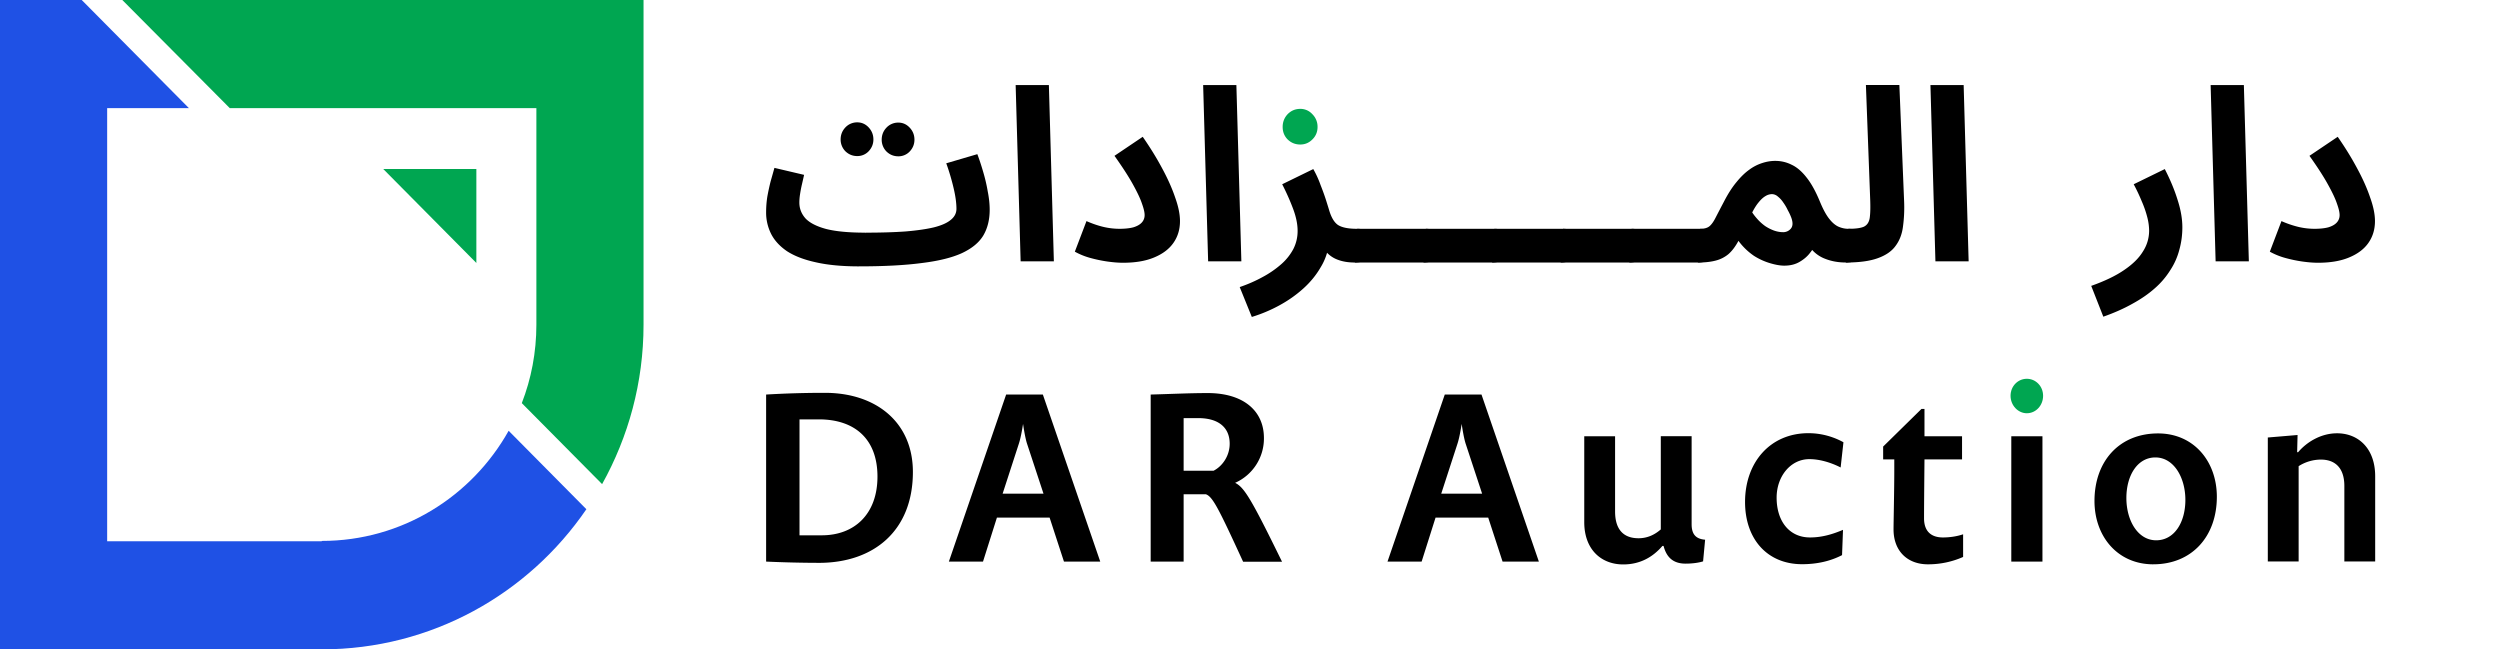
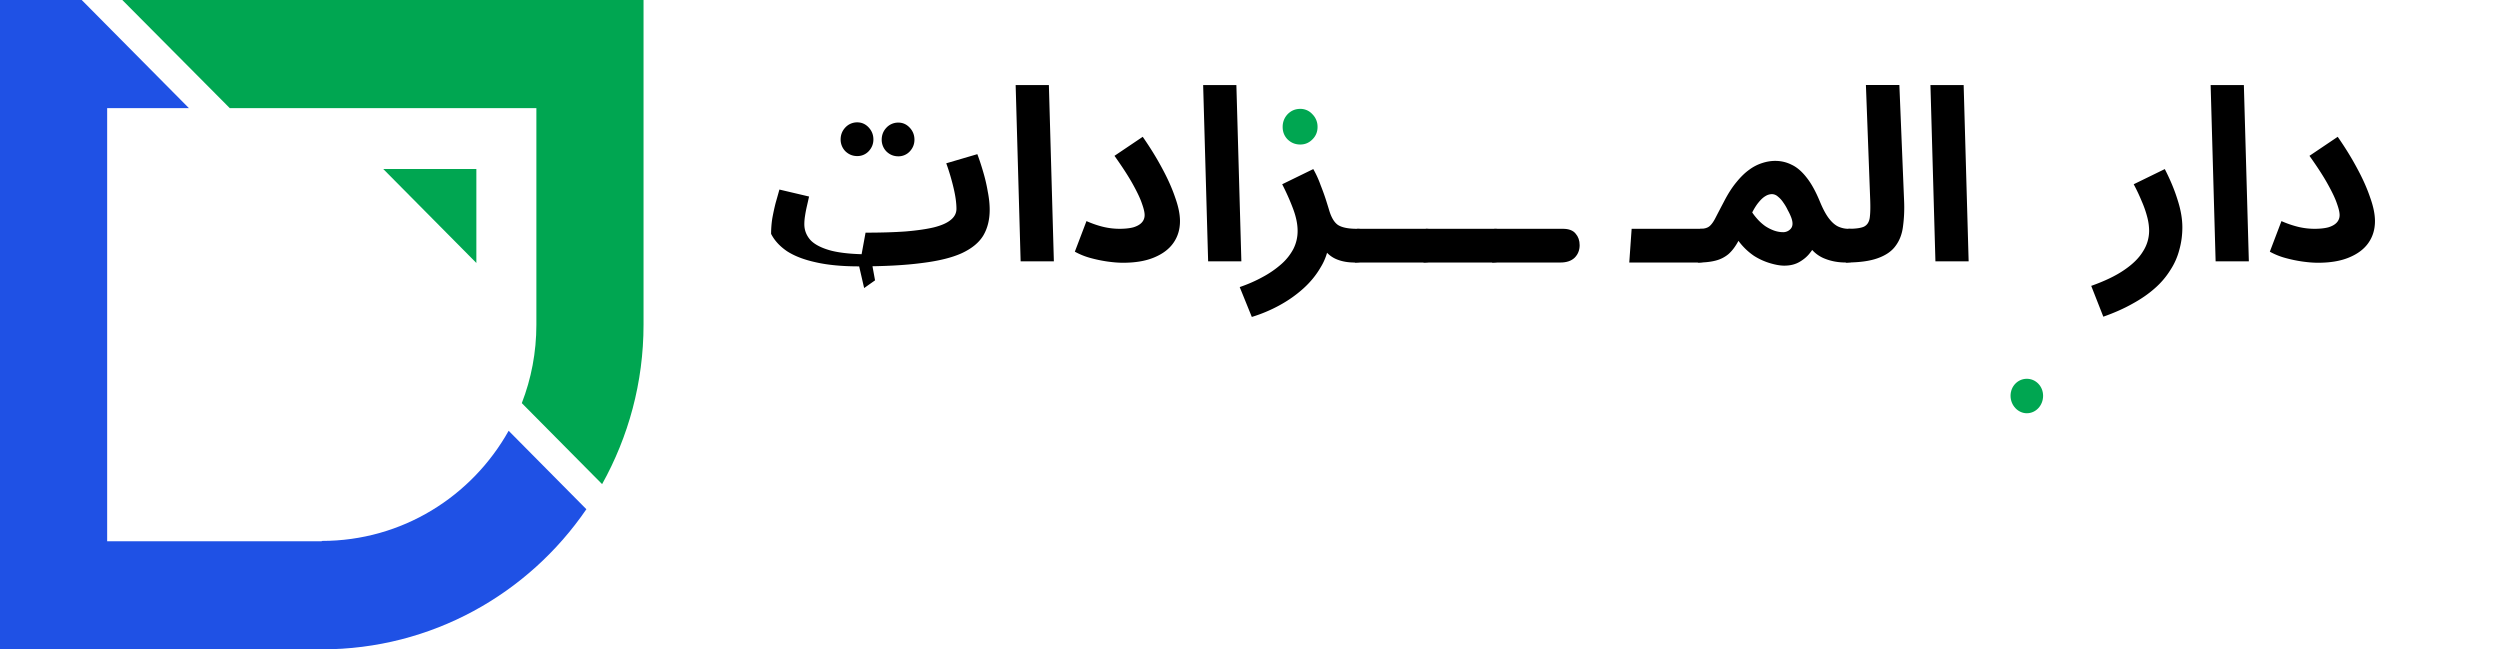
<svg xmlns="http://www.w3.org/2000/svg" width="154" height="40" viewBox="0 0 154 40" fill="none">
  <path d="M19.821 33.34H6.601V6.66h5.035L5.034 0H0v40h19.821c6.76 0 12.727-3.41 16.3-8.632l-4.788-4.832c-2.27 4.05-6.566 6.785-11.512 6.785v.018z" fill="#1F51E5" />
  <path d="M14.153 6.66 7.534 0h32.108v20c0 3.57-.933 6.91-2.552 9.822l-4.947-4.99c.581-1.493.898-3.127.898-4.832V6.66H14.153z" fill="#00A651" />
  <path d="M29.344 16.199v-5.79h-5.738l5.738 5.79z" fill="#00A651" />
-   <path d="m129.565 19.509-.746-1.899c.838-.297 1.516-.623 2.032-.979.526-.356.911-.737 1.155-1.142a2.35 2.35 0 0 0 .38-1.261 3.38 3.38 0 0 0-.117-.86 6.386 6.386 0 0 0-.336-.965 11.36 11.36 0 0 0-.497-1.053l1.915-.935c.341.663.604 1.296.789 1.9.195.602.293 1.166.293 1.69 0 .485-.064.95-.19 1.395-.117.445-.302.86-.556 1.246a4.98 4.98 0 0 1-.95 1.112c-.39.347-.848.663-1.374.95-.527.297-1.126.564-1.798.8zM136.482 16.097l-.307-10.859h2.047l.307 10.859h-2.047zM139.822 15.504l.716-1.884a6.17 6.17 0 0 0 1.038.356c.332.079.663.118.994.118.341 0 .624-.03.848-.089.234-.069.41-.168.526-.296a.66.66 0 0 0 .176-.46c0-.168-.054-.4-.161-.697-.097-.297-.278-.683-.541-1.158-.263-.484-.648-1.082-1.155-1.795l1.74-1.172c.468.673.872 1.33 1.213 1.973.342.633.605 1.227.79 1.78.195.545.292 1.024.292 1.44 0 .514-.136.964-.409 1.35-.263.375-.658.672-1.184.89-.517.217-1.155.326-1.915.326-.283 0-.6-.025-.951-.074a8.557 8.557 0 0 1-1.067-.223 4.343 4.343 0 0 1-.95-.385zM52.938 16.409l.38-2.077c.946 0 1.77-.025 2.471-.075.702-.059 1.282-.143 1.74-.252.468-.118.814-.272 1.038-.46.234-.188.35-.415.35-.682 0-.356-.058-.781-.175-1.276a13.541 13.541 0 0 0-.453-1.528l1.915-.563c.127.336.249.707.366 1.112.117.396.21.796.278 1.202.078.395.117.766.117 1.112 0 .614-.132 1.143-.395 1.588-.263.435-.702.796-1.316 1.083-.604.277-1.423.48-2.456.608-1.033.138-2.32.207-3.86.207zm-.014 0c-1.053 0-1.945-.085-2.675-.253-.722-.158-1.311-.385-1.77-.682-.448-.307-.774-.663-.979-1.068a2.92 2.92 0 0 1-.307-1.335c0-.317.024-.633.073-.95.059-.326.127-.643.205-.95.088-.306.165-.583.234-.83l1.827.43c-.039.178-.083.371-.131.579a7.4 7.4 0 0 0-.117.608c-.03.188-.044.361-.044.52 0 .365.126.692.38.978.263.277.692.495 1.286.653.595.149 1.394.223 2.398.223l.292 1.602-.672.475zm2.412-6.78c-.283 0-.526-.099-.73-.297a1.028 1.028 0 0 1-.293-.727c0-.286.097-.534.292-.741a.99.99 0 0 1 .731-.312c.273 0 .507.104.702.312.195.207.292.455.292.741 0 .277-.097.52-.292.727a.95.95 0 0 1-.702.297zm-2.53-.015c-.282 0-.525-.099-.73-.296a1.029 1.029 0 0 1-.293-.727c0-.287.098-.534.293-.742a.991.991 0 0 1 .73-.312c.274 0 .508.104.703.312.194.208.292.455.292.742 0 .277-.098.519-.292.727a.95.95 0 0 1-.702.296zM62.871 16.097l-.307-10.859h2.047l.307 10.859H62.87zM66.21 15.504l.717-1.884c.36.158.707.277 1.038.356.331.079.663.118.994.118.341 0 .624-.03.848-.089.234-.069.41-.168.526-.296a.66.66 0 0 0 .176-.46c0-.168-.054-.4-.161-.697-.097-.297-.278-.683-.54-1.158-.264-.484-.649-1.082-1.156-1.795l1.74-1.172c.468.673.872 1.33 1.213 1.973.341.633.605 1.227.79 1.78.195.545.292 1.024.292 1.44 0 .514-.136.964-.41 1.35-.262.375-.657.672-1.183.89-.517.217-1.155.326-1.915.326-.283 0-.6-.025-.95-.074a8.548 8.548 0 0 1-1.068-.223 4.362 4.362 0 0 1-.95-.385zM74.421 16.097l-.307-10.859h2.047l.307 10.859H74.42zM77.112 19.524l-.746-1.84c.517-.178.99-.385 1.418-.623a5.98 5.98 0 0 0 1.14-.786 3.31 3.31 0 0 0 .746-.935c.175-.346.263-.717.263-1.112 0-.416-.092-.87-.278-1.365-.185-.495-.409-.999-.672-1.513l1.915-.935c.175.307.327.638.453.994.137.346.249.658.337.935.087.277.146.465.175.564.136.474.322.79.555.949.244.158.634.237 1.17.237.37 0 .634.1.79.297.165.188.248.425.248.712 0 .307-.102.564-.307.771-.205.198-.497.297-.877.297-.4 0-.75-.06-1.053-.178a1.742 1.742 0 0 1-.73-.52 1.733 1.733 0 0 1-.337-.8l.541.311a3.592 3.592 0 0 1-.512 1.484c-.273.474-.628.91-1.067 1.305-.439.396-.93.742-1.477 1.039a9.084 9.084 0 0 1-1.695.712z" fill="#000" />
+   <path d="m129.565 19.509-.746-1.899c.838-.297 1.516-.623 2.032-.979.526-.356.911-.737 1.155-1.142a2.35 2.35 0 0 0 .38-1.261 3.38 3.38 0 0 0-.117-.86 6.386 6.386 0 0 0-.336-.965 11.36 11.36 0 0 0-.497-1.053l1.915-.935c.341.663.604 1.296.789 1.9.195.602.293 1.166.293 1.69 0 .485-.064.95-.19 1.395-.117.445-.302.86-.556 1.246a4.98 4.98 0 0 1-.95 1.112c-.39.347-.848.663-1.374.95-.527.297-1.126.564-1.798.8zM136.482 16.097l-.307-10.859h2.047l.307 10.859h-2.047zM139.822 15.504l.716-1.884a6.17 6.17 0 0 0 1.038.356c.332.079.663.118.994.118.341 0 .624-.03.848-.089.234-.069.41-.168.526-.296a.66.66 0 0 0 .176-.46c0-.168-.054-.4-.161-.697-.097-.297-.278-.683-.541-1.158-.263-.484-.648-1.082-1.155-1.795l1.74-1.172c.468.673.872 1.33 1.213 1.973.342.633.605 1.227.79 1.78.195.545.292 1.024.292 1.44 0 .514-.136.964-.409 1.35-.263.375-.658.672-1.184.89-.517.217-1.155.326-1.915.326-.283 0-.6-.025-.951-.074a8.557 8.557 0 0 1-1.067-.223 4.343 4.343 0 0 1-.95-.385zM52.938 16.409l.38-2.077c.946 0 1.77-.025 2.471-.075.702-.059 1.282-.143 1.74-.252.468-.118.814-.272 1.038-.46.234-.188.35-.415.35-.682 0-.356-.058-.781-.175-1.276a13.541 13.541 0 0 0-.453-1.528l1.915-.563c.127.336.249.707.366 1.112.117.396.21.796.278 1.202.078.395.117.766.117 1.112 0 .614-.132 1.143-.395 1.588-.263.435-.702.796-1.316 1.083-.604.277-1.423.48-2.456.608-1.033.138-2.32.207-3.86.207zm-.014 0c-1.053 0-1.945-.085-2.675-.253-.722-.158-1.311-.385-1.77-.682-.448-.307-.774-.663-.979-1.068c0-.317.024-.633.073-.95.059-.326.127-.643.205-.95.088-.306.165-.583.234-.83l1.827.43c-.039.178-.083.371-.131.579a7.4 7.4 0 0 0-.117.608c-.03.188-.044.361-.044.52 0 .365.126.692.38.978.263.277.692.495 1.286.653.595.149 1.394.223 2.398.223l.292 1.602-.672.475zm2.412-6.78c-.283 0-.526-.099-.73-.297a1.028 1.028 0 0 1-.293-.727c0-.286.097-.534.292-.741a.99.99 0 0 1 .731-.312c.273 0 .507.104.702.312.195.207.292.455.292.741 0 .277-.097.52-.292.727a.95.95 0 0 1-.702.297zm-2.53-.015c-.282 0-.525-.099-.73-.296a1.029 1.029 0 0 1-.293-.727c0-.287.098-.534.293-.742a.991.991 0 0 1 .73-.312c.274 0 .508.104.703.312.194.208.292.455.292.742 0 .277-.098.519-.292.727a.95.95 0 0 1-.702.296zM62.871 16.097l-.307-10.859h2.047l.307 10.859H62.87zM66.21 15.504l.717-1.884c.36.158.707.277 1.038.356.331.079.663.118.994.118.341 0 .624-.03.848-.089.234-.069.41-.168.526-.296a.66.66 0 0 0 .176-.46c0-.168-.054-.4-.161-.697-.097-.297-.278-.683-.54-1.158-.264-.484-.649-1.082-1.156-1.795l1.74-1.172c.468.673.872 1.33 1.213 1.973.341.633.605 1.227.79 1.78.195.545.292 1.024.292 1.44 0 .514-.136.964-.41 1.35-.262.375-.657.672-1.183.89-.517.217-1.155.326-1.915.326-.283 0-.6-.025-.95-.074a8.548 8.548 0 0 1-1.068-.223 4.362 4.362 0 0 1-.95-.385zM74.421 16.097l-.307-10.859h2.047l.307 10.859H74.42zM77.112 19.524l-.746-1.84c.517-.178.99-.385 1.418-.623a5.98 5.98 0 0 0 1.14-.786 3.31 3.31 0 0 0 .746-.935c.175-.346.263-.717.263-1.112 0-.416-.092-.87-.278-1.365-.185-.495-.409-.999-.672-1.513l1.915-.935c.175.307.327.638.453.994.137.346.249.658.337.935.087.277.146.465.175.564.136.474.322.79.555.949.244.158.634.237 1.17.237.37 0 .634.1.79.297.165.188.248.425.248.712 0 .307-.102.564-.307.771-.205.198-.497.297-.877.297-.4 0-.75-.06-1.053-.178a1.742 1.742 0 0 1-.73-.52 1.733 1.733 0 0 1-.337-.8l.541.311a3.592 3.592 0 0 1-.512 1.484c-.273.474-.628.91-1.067 1.305-.439.396-.93.742-1.477 1.039a9.084 9.084 0 0 1-1.695.712z" fill="#000" />
  <path d="m83.46 16.171.146-2.077h4.21c.37 0 .633.1.79.297.165.188.248.425.248.712 0 .307-.102.564-.307.771-.205.198-.497.297-.877.297h-4.21z" fill="#000" />
  <path d="m87.685 16.171.147-2.077h4.21c.37 0 .633.1.79.297.165.188.248.425.248.712 0 .307-.102.564-.307.771-.205.198-.497.297-.877.297h-4.21z" fill="#000" />
  <path d="m91.911 16.171.146-2.077h4.21c.371 0 .634.1.79.297.166.188.249.425.249.712 0 .307-.102.564-.307.771-.205.198-.497.297-.877.297h-4.21z" fill="#000" />
-   <path d="m96.137 16.171.146-2.077h4.211c.37 0 .633.1.789.297.166.188.249.425.249.712 0 .307-.103.564-.307.771-.205.198-.497.297-.877.297h-4.21z" fill="#000" />
  <path d="m100.363 16.171.146-2.077h4.211c.37 0 .633.1.789.297.166.188.249.425.249.712 0 .307-.103.564-.307.771-.205.198-.497.297-.877.297h-4.211z" fill="#000" />
  <path d="m104.589 16.171.146-2.077c.244 0 .429-.05.556-.148.126-.099.253-.272.38-.52.127-.246.302-.583.526-1.008.244-.475.497-.87.76-1.187.264-.326.527-.583.79-.771a2.72 2.72 0 0 1 .804-.416c.273-.089.541-.133.804-.133.361 0 .697.08 1.009.237.321.149.628.41.921.787.292.365.57.87.833 1.513.185.445.37.786.556 1.023.185.238.375.4.57.49.204.089.409.133.614.133.37 0 .633.1.789.297.156.188.234.425.234.712 0 .307-.102.564-.307.771-.205.198-.492.297-.862.297-.478 0-.912-.079-1.302-.237a2.045 2.045 0 0 1-.921-.712l.424-.327a2.98 2.98 0 0 1-.394.653c-.166.227-.385.42-.658.579-.263.158-.58.237-.95.237-.244 0-.532-.05-.863-.148a3.915 3.915 0 0 1-1.009-.46 3.966 3.966 0 0 1-.95-.92c-.185.346-.39.618-.614.816a1.995 1.995 0 0 1-.79.4c-.302.08-.667.12-1.096.12zm3.348-3.085c.097.148.214.296.351.445.136.148.287.281.453.4.166.109.341.198.526.267.195.07.385.104.57.104a.608.608 0 0 0 .483-.223c.127-.158.131-.39.014-.697a3.222 3.222 0 0 0-.204-.43 2.89 2.89 0 0 0-.278-.475 1.536 1.536 0 0 0-.336-.37.561.561 0 0 0-.366-.149.786.786 0 0 0-.394.119c-.137.079-.273.203-.41.37-.136.159-.273.372-.409.639z" fill="#000" />
  <path d="m113.712 16.171.146-2.077c.448 0 .77-.044.965-.133.195-.1.312-.277.351-.534.039-.267.049-.653.029-1.157l-.263-7.032h2.061l.293 7.18a8.805 8.805 0 0 1-.073 1.558c-.059.454-.21.845-.454 1.171-.234.327-.599.58-1.096.757-.487.178-1.141.267-1.959.267zM119.222 16.097l-.307-10.859h2.046l.307 10.859h-2.046z" fill="#000" />
  <path d="M79.32 8.59c.214.208.472.312.774.312.293 0 .541-.104.746-.311.214-.208.321-.465.321-.772a1.08 1.08 0 0 0-.321-.786.986.986 0 0 0-.746-.326c-.302 0-.56.108-.775.326-.204.218-.307.48-.307.786 0 .307.103.564.307.772z" fill="#00A651" />
  <g>
-     <path d="M50.438 34.671c-.97 0-2.177-.028-3.245-.077v-10.29a60.487 60.487 0 0 1 3.634-.105c3.106 0 5.407 1.787 5.407 4.873 0 3.616-2.4 5.6-5.79 5.6h-.006zm0-8.838H49.25v7.142h1.372c2.005 0 3.43-1.299 3.43-3.617s-1.399-3.525-3.614-3.525zM65.54 34.594l-.884-2.709H61.41l-.857 2.71H58.45l3.528-10.291h2.262l3.535 10.29h-2.236zm-2.276-7.267c-.132-.412-.244-1.215-.244-1.215s-.112.775-.257 1.215l-1.002 3.085h2.519l-1.016-3.085zM76.572 34.594c-1.53-3.33-1.873-3.993-2.288-4.147h-1.372v4.147h-2.03v-10.29c1.1-.028 2.4-.091 3.514-.091 2.176 0 3.462 1.075 3.462 2.771a2.99 2.99 0 0 1-1.774 2.758c.56.286.97.936 2.889 4.86h-2.4v-.008zm-2.756-8.838h-.904v3.24h1.847c.56-.287.99-.936.99-1.662 0-.999-.687-1.578-1.933-1.578zM92.558 34.594l-.884-2.709H88.43l-.858 2.71H85.47l3.528-10.291h2.262l3.534 10.29h-2.235zm-2.275-7.267c-.132-.412-.244-1.215-.244-1.215s-.112.775-.257 1.215l-1.003 3.085h2.52l-1.016-3.085zM104.91 34.58c-.284.091-.686.14-1.075.14-.758 0-1.174-.377-1.359-1.09h-.072c-.587.685-1.372 1.139-2.414 1.139-1.358 0-2.4-.922-2.4-2.604v-5.292h1.899v4.636c0 1.089.501 1.647 1.444 1.647.541 0 .989-.21 1.372-.544v-5.74h1.899v5.418c0 .622.257.908.831.957l-.125 1.333zM113.391 28.8c-.528-.273-1.247-.517-1.933-.517-1.16 0-2.018 1.061-2.018 2.374 0 1.438.772 2.45 2.058 2.45.732 0 1.385-.195 2.031-.468l-.059 1.557c-.699.363-1.53.559-2.46.559-2.156 0-3.515-1.557-3.515-3.833 0-2.45 1.556-4.238 3.904-4.238.871 0 1.616.259 2.157.559l-.172 1.543.007.014zM118.759 34.762c-1.286 0-2.117-.845-2.117-2.15 0-.44.046-2.45.046-3.666v-.649h-.686v-.789l2.361-2.318h.185v1.683h2.314v1.424h-2.314c0 .119-.027 2.59-.027 3.63 0 .817.455 1.18 1.161 1.18.369 0 .818-.049 1.246-.195v1.396a5.313 5.313 0 0 1-2.156.454h-.013zM123.896 34.601v-7.728h1.919v7.721h-1.919v.007z" fill="#000" />
    <path d="M123.85 24.38c0 .594.462 1.076 1.002 1.076.561 0 1.003-.482 1.003-1.075 0-.594-.455-1.048-1.003-1.048-.547 0-1.002.454-1.002 1.048z" fill="#00A651" />
-     <path d="M132.641 34.762c-2.203 0-3.621-1.725-3.621-3.903 0-2.436 1.517-4.16 3.917-4.16 2.203 0 3.621 1.724 3.621 3.902 0 2.436-1.53 4.16-3.917 4.16zm.131-6.584c-1.101 0-1.787 1.103-1.787 2.5 0 1.396.713 2.604 1.834 2.604s1.8-1.103 1.8-2.486c0-1.382-.712-2.618-1.847-2.618zM144.412 34.594v-4.663c0-1.076-.541-1.62-1.444-1.62a2.55 2.55 0 0 0-1.372.405v5.871h-1.899V26.95l1.833-.154-.026 1.061h.059c.528-.621 1.398-1.166 2.401-1.166 1.286 0 2.347.908 2.347 2.646v5.25h-1.886l-.013.007z" fill="#000" />
  </g>
</svg>